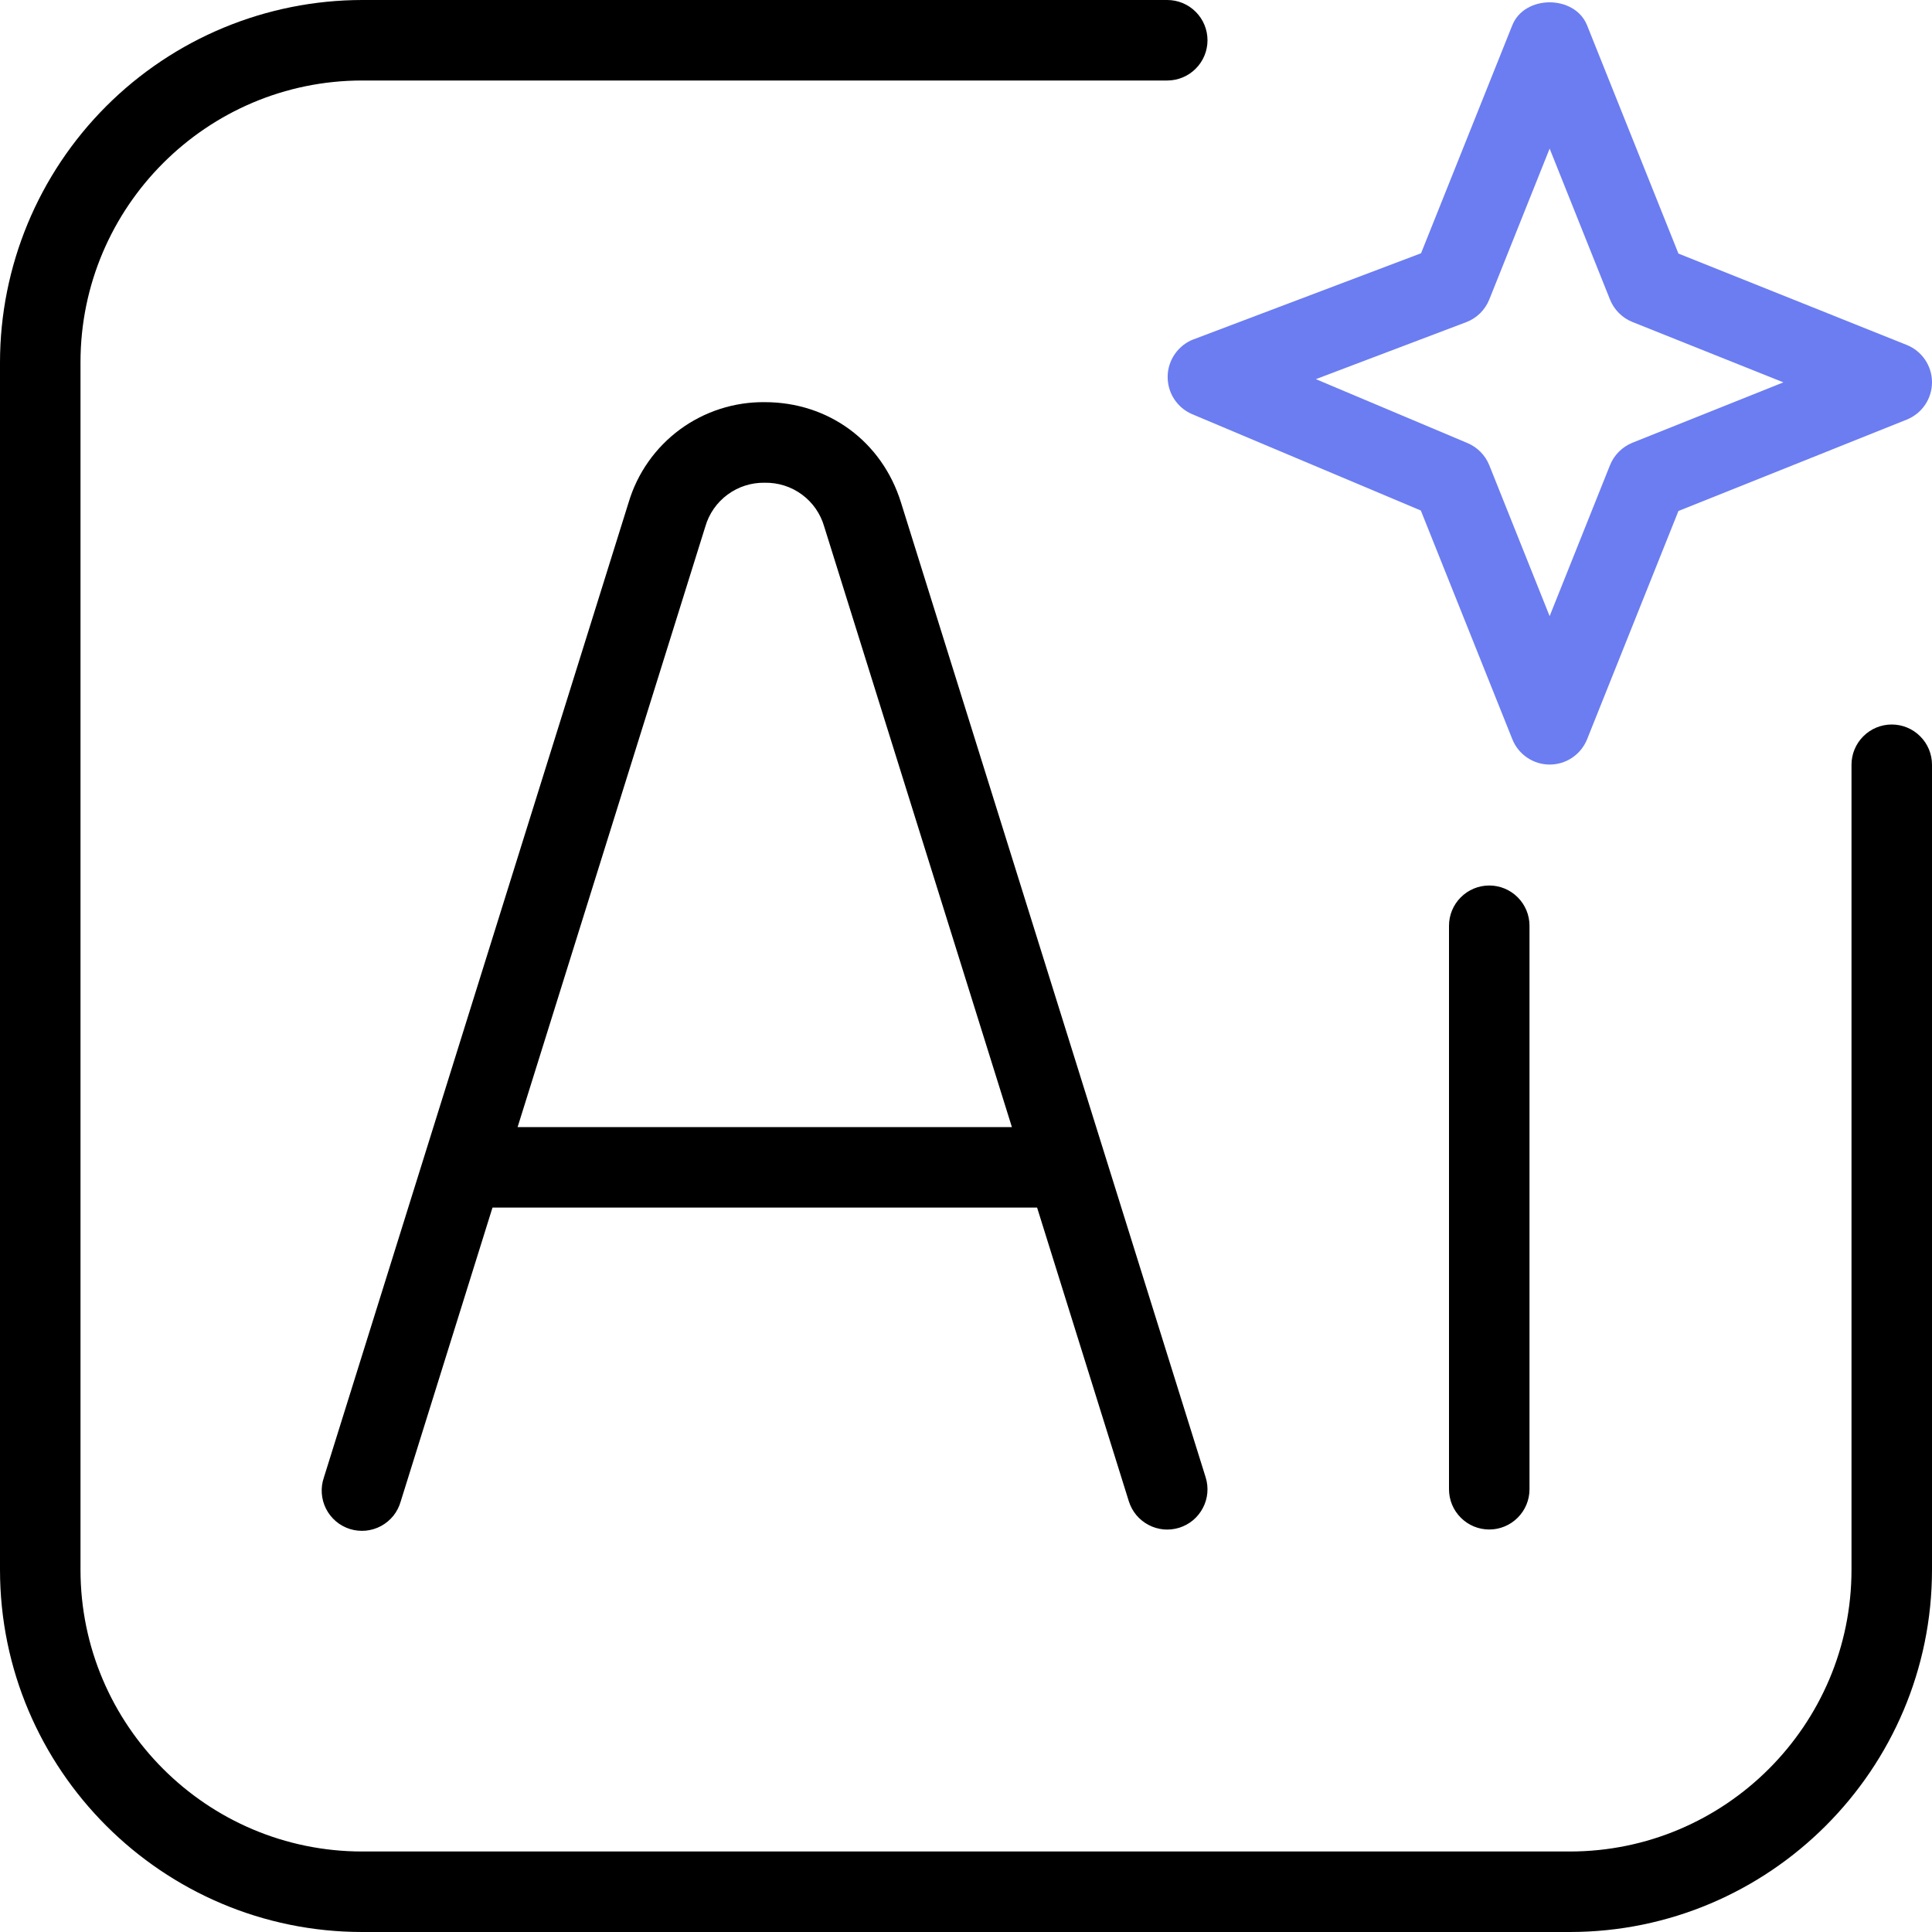
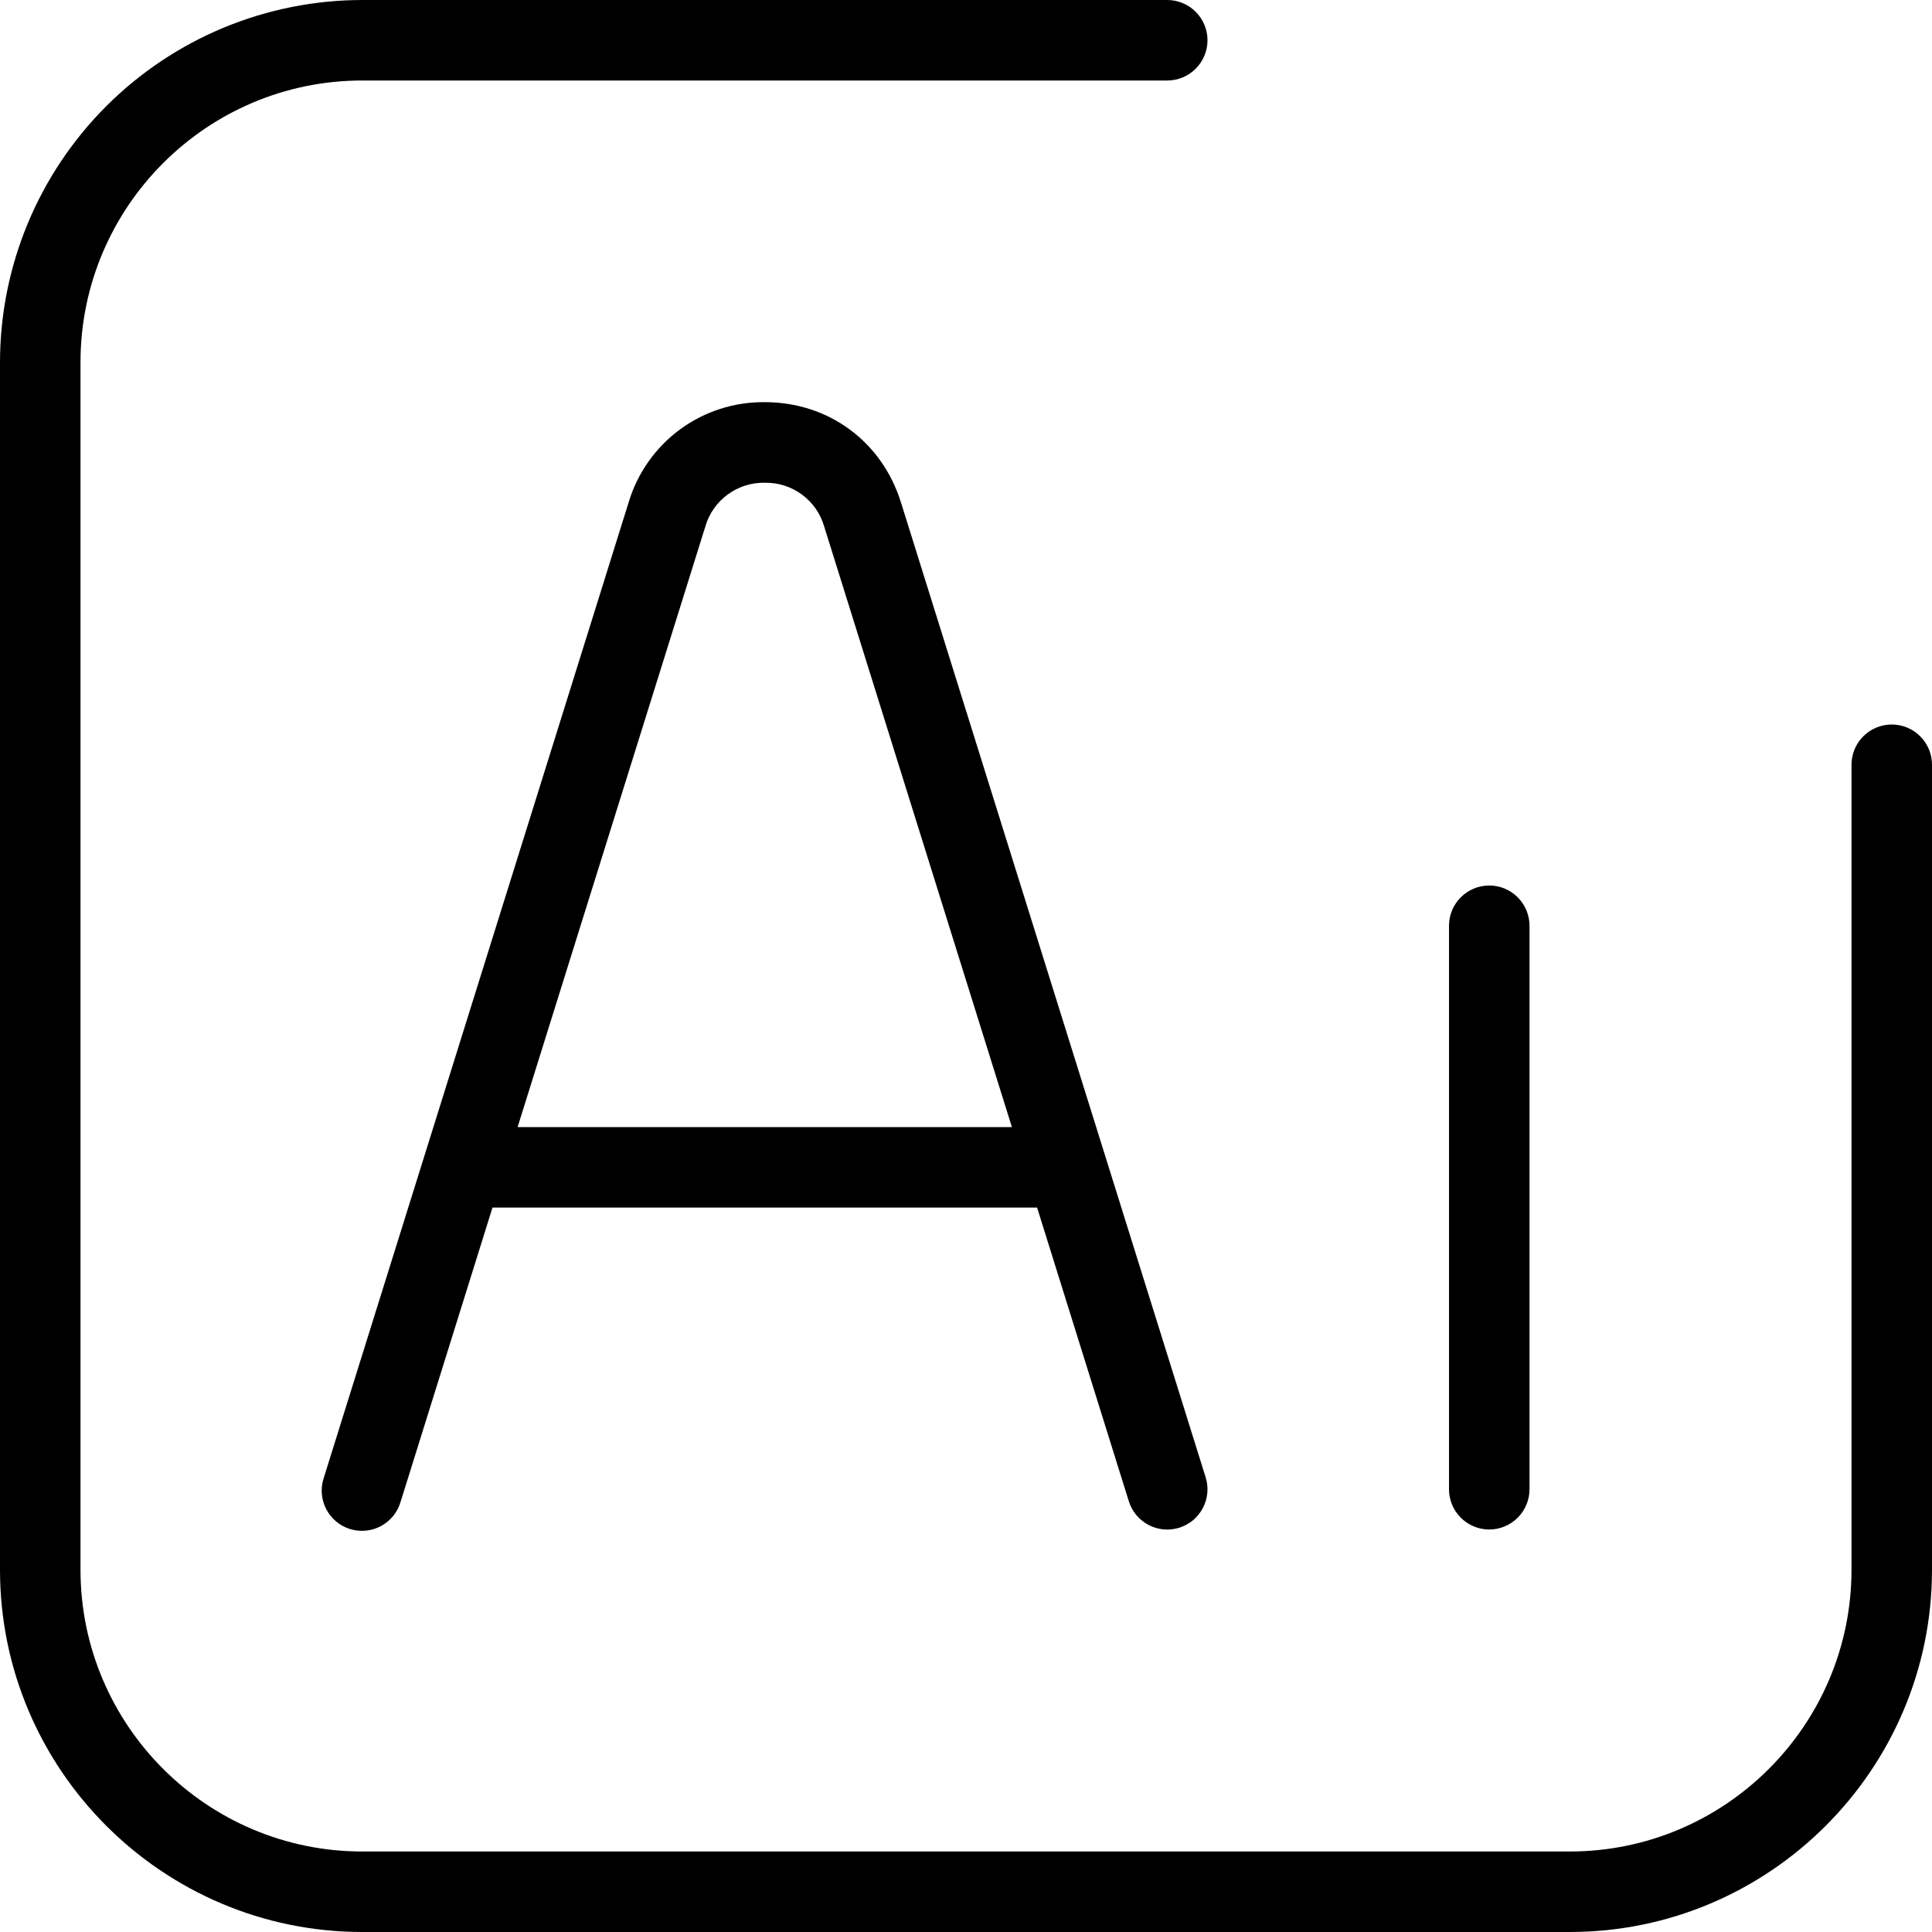
<svg xmlns="http://www.w3.org/2000/svg" width="45" height="45" viewBox="0 0 45 45" fill="none">
  <g clip-path="url(#clip0_1621_219)">
-     <path d="M27.793 7.907L33.099 5.899L35.224 0.589C35.509 -0.124 36.679 -0.124 36.966 0.589L39.094 5.906L44.411 8.034C44.585 8.104 44.734 8.224 44.839 8.379C44.944 8.534 45 8.717 45 8.904C45 9.091 44.944 9.274 44.839 9.429C44.734 9.584 44.585 9.704 44.411 9.774L39.094 11.902L36.966 17.22C36.896 17.393 36.776 17.542 36.621 17.647C36.466 17.752 36.283 17.808 36.096 17.808C35.909 17.808 35.726 17.752 35.571 17.647C35.416 17.542 35.295 17.393 35.226 17.22L33.094 11.891L27.763 9.645C27.592 9.571 27.447 9.447 27.346 9.291C27.245 9.134 27.194 8.951 27.197 8.764C27.2 8.578 27.259 8.397 27.366 8.244C27.472 8.091 27.622 7.973 27.795 7.905L27.793 7.907ZM30.649 8.831L34.181 10.32C34.412 10.417 34.594 10.603 34.688 10.835L36.094 14.351L37.5 10.835C37.547 10.717 37.618 10.61 37.708 10.52C37.798 10.43 37.905 10.36 38.023 10.312L41.539 8.906L38.023 7.5C37.905 7.453 37.798 7.382 37.708 7.292C37.618 7.202 37.547 7.095 37.5 6.977L36.094 3.461L34.688 6.977C34.639 7.097 34.566 7.207 34.473 7.298C34.38 7.389 34.269 7.46 34.148 7.505L30.649 8.831Z" fill="#6B7DF1" />
    <path d="M35.625 21.562V34.688C35.625 34.936 35.526 35.175 35.35 35.35C35.175 35.526 34.936 35.625 34.688 35.625C34.439 35.625 34.2 35.526 34.025 35.35C33.849 35.175 33.75 34.936 33.75 34.688V21.562C33.75 21.314 33.849 21.075 34.025 20.9C34.2 20.724 34.439 20.625 34.688 20.625C34.936 20.625 35.175 20.724 35.35 20.9C35.526 21.075 35.625 21.314 35.625 21.562ZM44.062 16.875C43.814 16.875 43.575 16.974 43.4 17.15C43.224 17.325 43.125 17.564 43.125 17.812V36.562C43.125 40.181 40.181 43.125 36.562 43.125H8.438C4.819 43.125 1.875 40.181 1.875 36.562V8.438C1.875 4.819 4.819 1.875 8.438 1.875H27.188C27.436 1.875 27.675 1.776 27.85 1.6C28.026 1.425 28.125 1.186 28.125 0.938C28.125 0.689 28.026 0.45 27.85 0.275C27.675 0.099 27.436 0 27.188 0L8.438 0C6.2 0.002 4.056 0.892 2.474 2.474C0.892 4.056 0.002 6.2 0 8.438L0 36.562C0 41.214 3.786 45 8.438 45H36.562C41.214 45 45 41.214 45 36.562V17.812C45 17.564 44.901 17.325 44.725 17.15C44.55 16.974 44.311 16.875 44.062 16.875ZM20.985 11.702L28.082 34.41C28.119 34.528 28.132 34.651 28.121 34.773C28.11 34.896 28.075 35.015 28.017 35.124C27.96 35.233 27.882 35.33 27.788 35.409C27.693 35.488 27.584 35.547 27.467 35.584C27.349 35.62 27.226 35.634 27.103 35.623C26.981 35.611 26.862 35.577 26.753 35.519C26.644 35.462 26.547 35.384 26.468 35.29C26.389 35.195 26.33 35.086 26.293 34.969L24.156 28.127H11.471L9.334 34.969C9.3 35.09 9.243 35.203 9.165 35.302C9.086 35.4 8.989 35.482 8.879 35.542C8.769 35.602 8.647 35.639 8.522 35.652C8.397 35.664 8.271 35.651 8.151 35.614C8.031 35.576 7.919 35.515 7.824 35.434C7.728 35.352 7.649 35.252 7.593 35.14C7.536 35.028 7.503 34.905 7.495 34.78C7.486 34.654 7.504 34.529 7.545 34.41L14.642 11.702C14.845 11.021 15.265 10.425 15.837 10.003C16.41 9.582 17.104 9.359 17.814 9.367C19.299 9.367 20.543 10.284 20.985 11.702ZM23.569 26.252L19.196 12.261C19.11 11.963 18.927 11.701 18.677 11.518C18.427 11.334 18.123 11.238 17.812 11.244C17.502 11.238 17.198 11.335 16.948 11.519C16.698 11.703 16.515 11.964 16.429 12.262L12.056 26.252H23.569Z" fill="black" />
  </g>
  <defs>
    <clipPath id="clip0_1621_219">
      <rect width="45" height="45" fill="white" />
    </clipPath>
  </defs>
</svg>